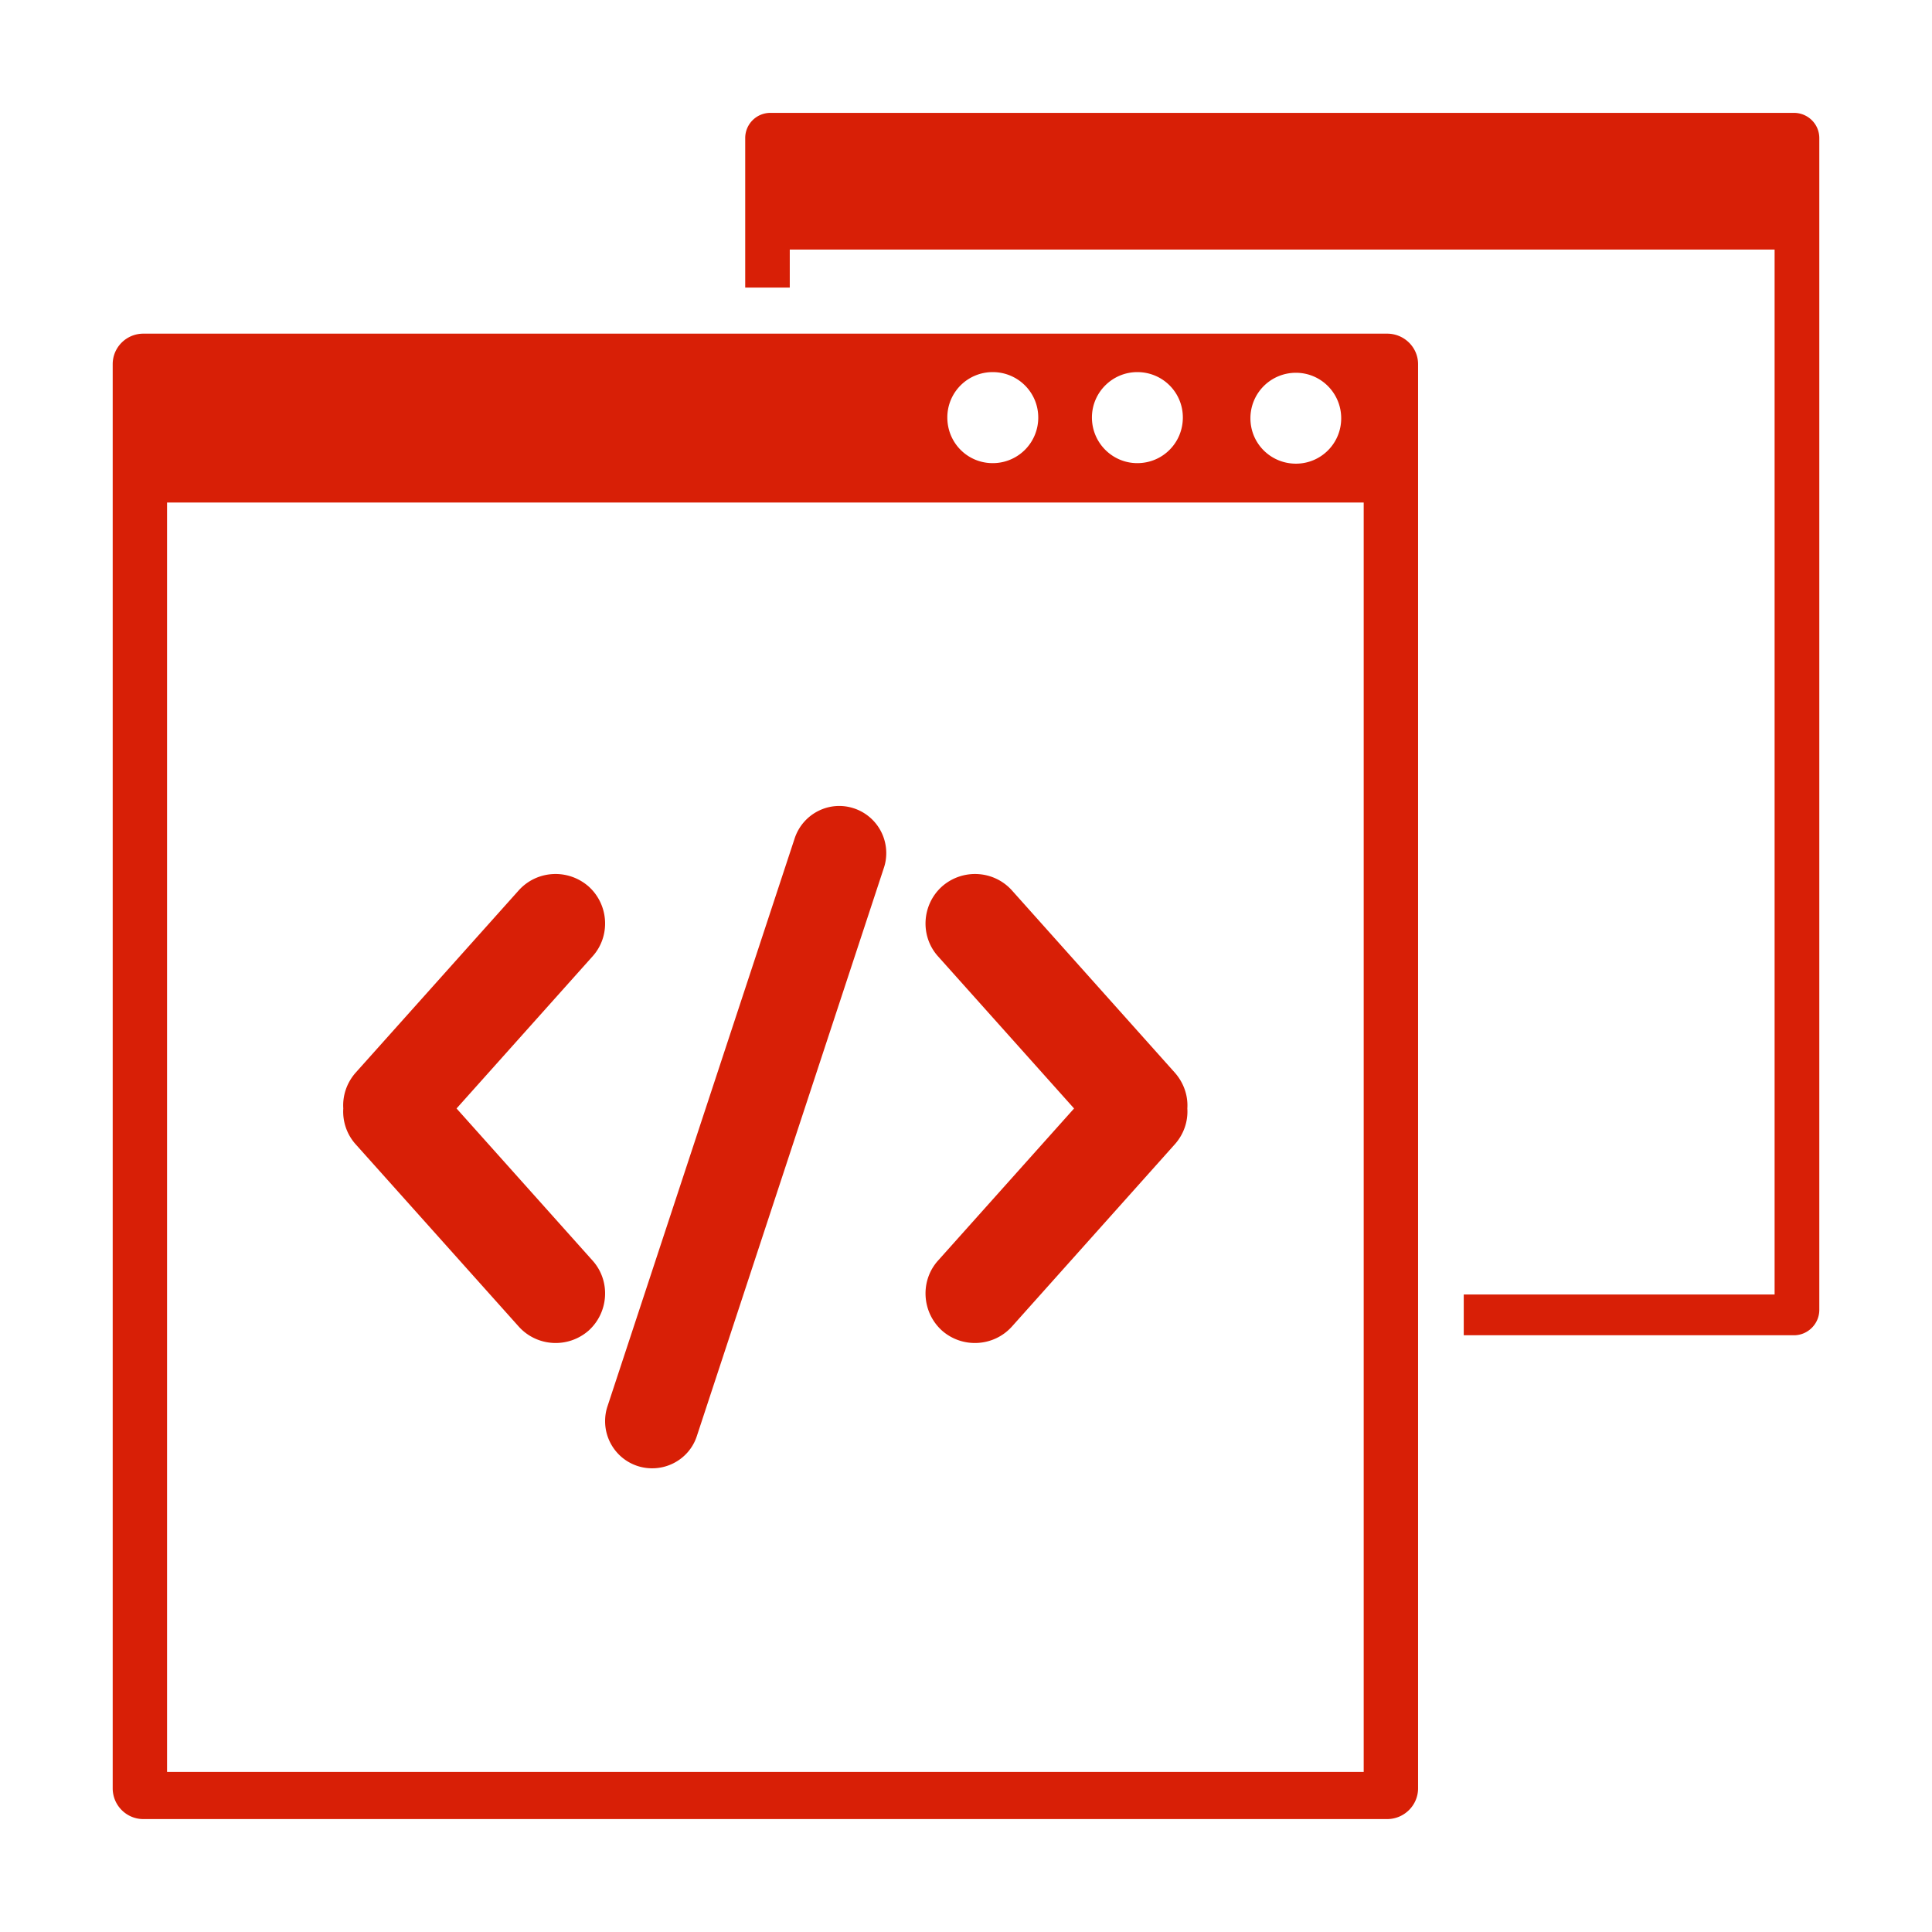
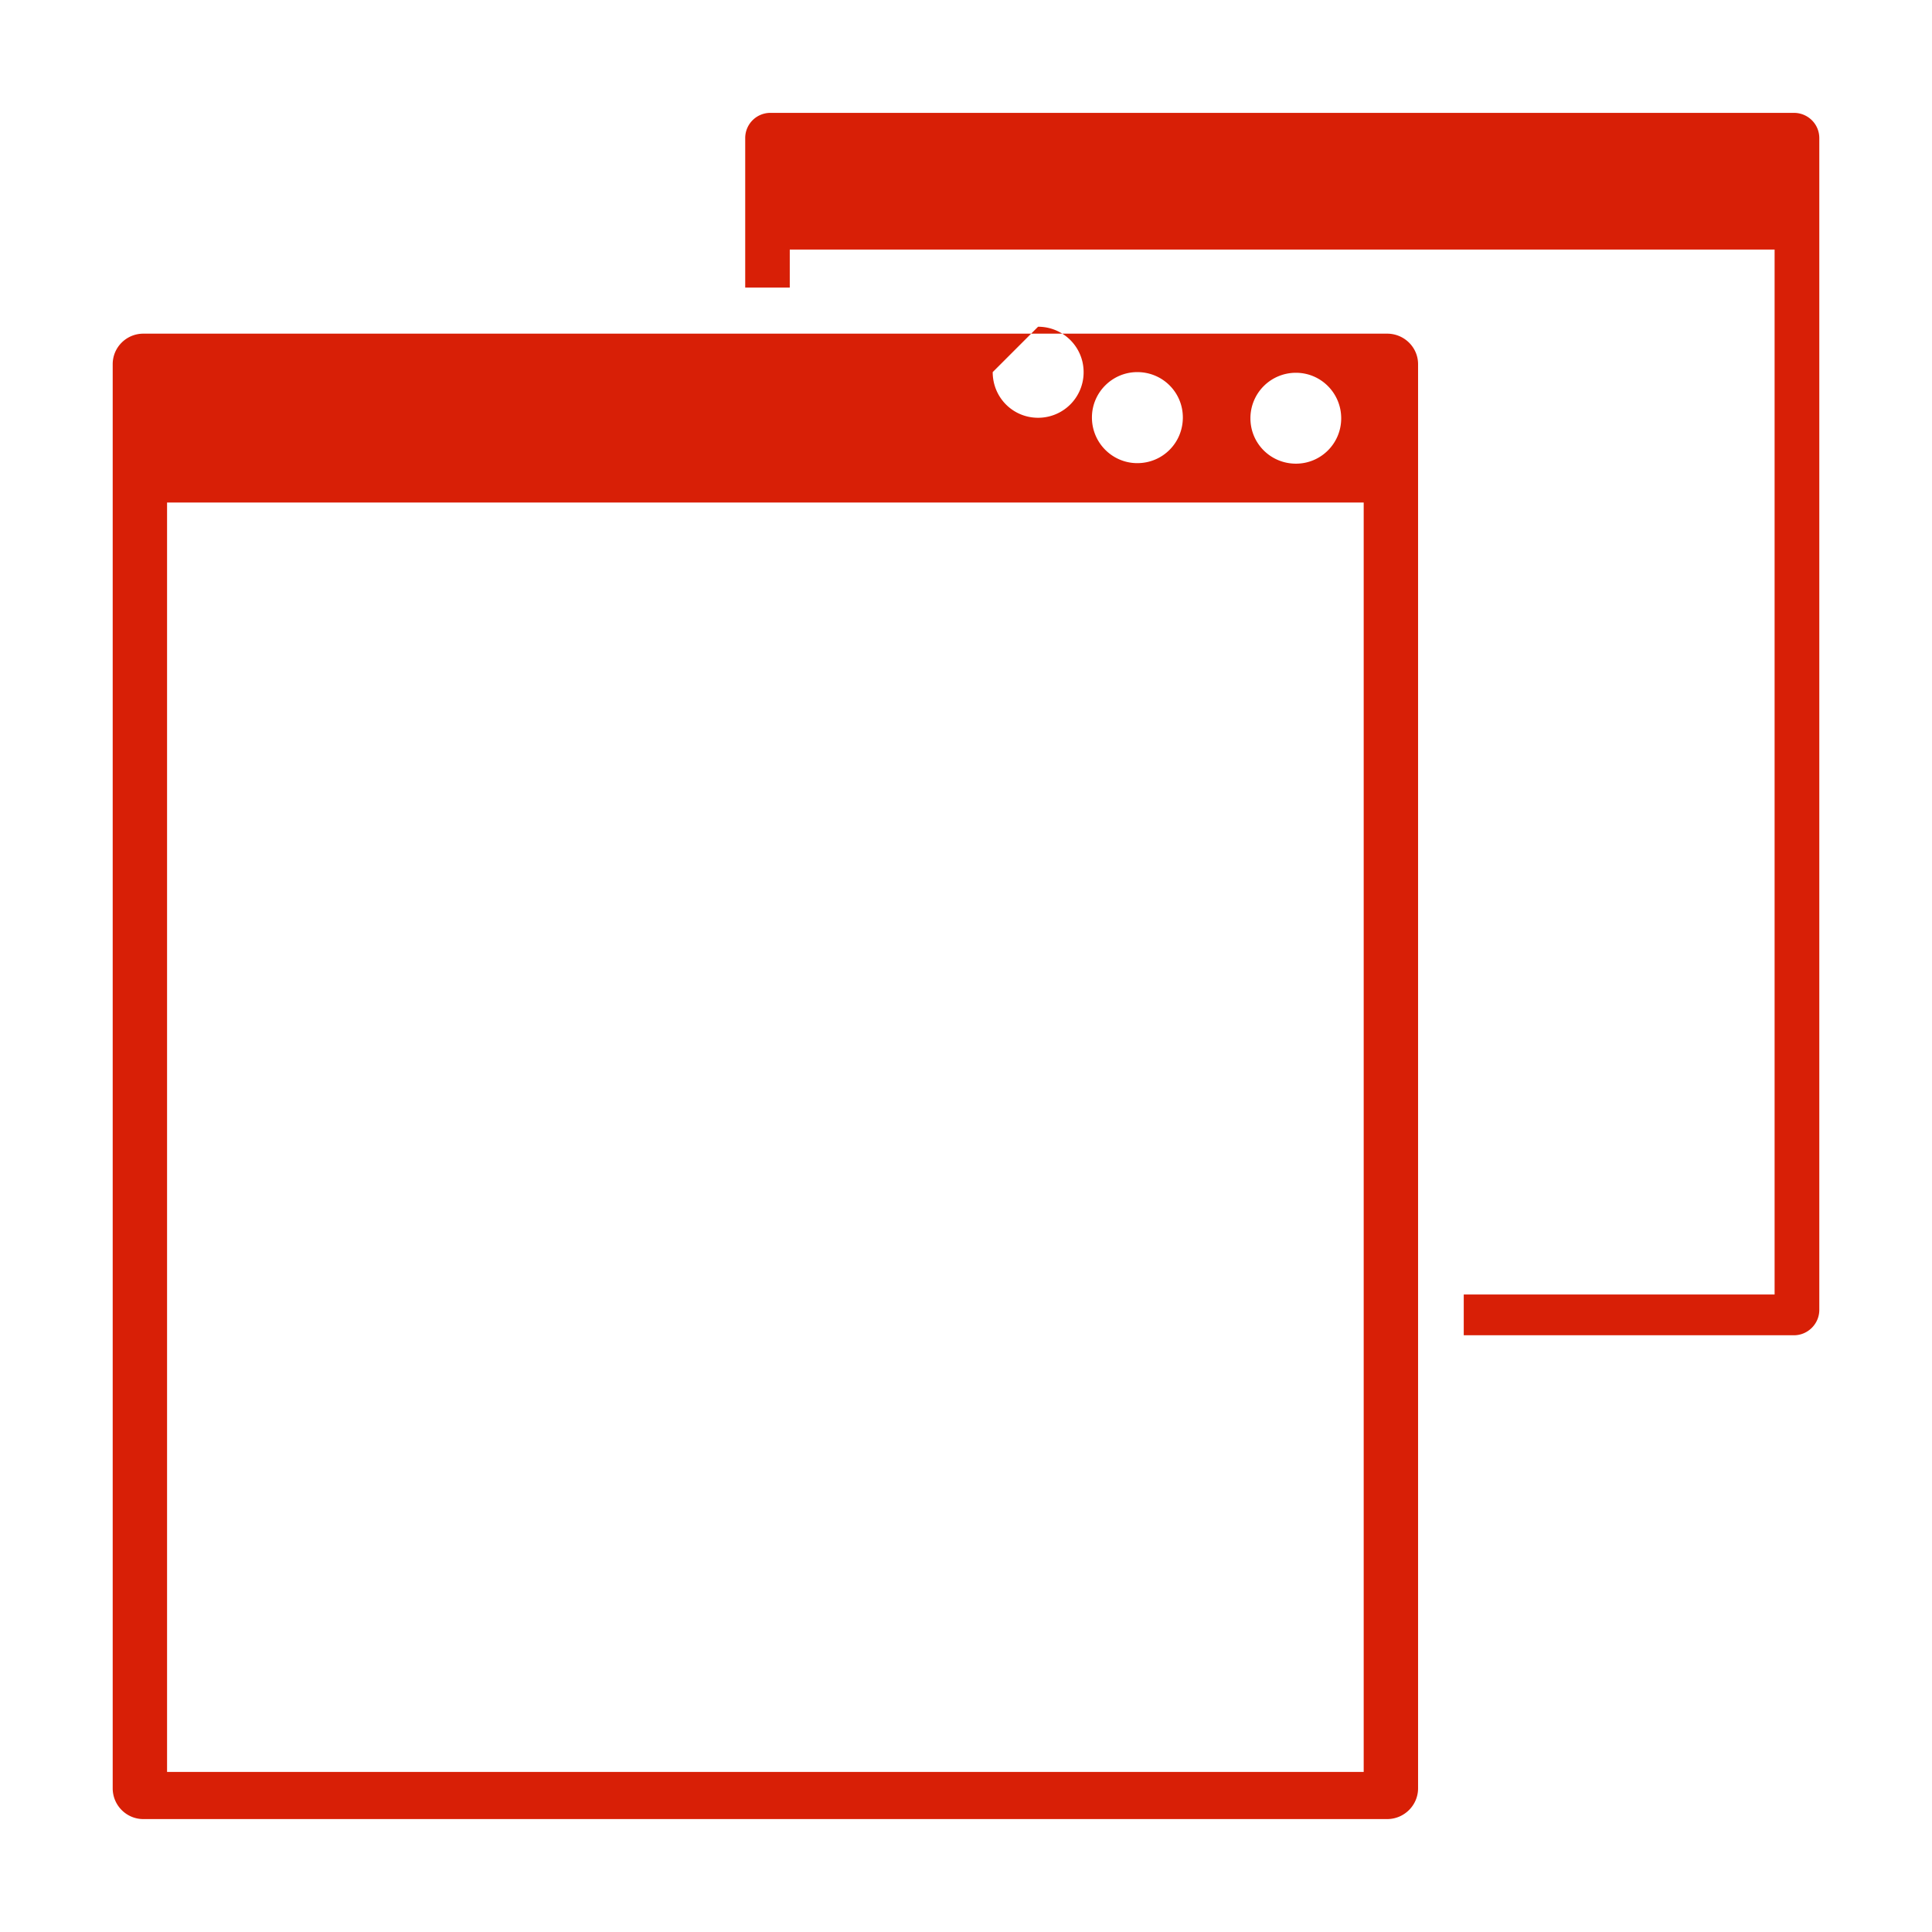
<svg xmlns="http://www.w3.org/2000/svg" class="icon" width="200px" height="200.00px" viewBox="0 0 1024 1024" version="1.1">
  <path d="M964.268 73.183v621.094c0 7.365-6.062 13.44-13.44 13.44h-175.014v-21.601h164.762V132.273H418.593v20.152h-23.616V73.183a13.335 13.335 0 0 1 13.363-13.361h542.49c7.373 0 13.437 5.921 13.437 13.361" fill="#D81F06" />
-   <path d="M526.152 197.225a23.992 23.992 0 0 0-24.046 24.049c0 13.437 10.683 24.2 24.046 24.2a24.097 24.097 0 0 0 24.141-24.2c0-13.286-10.767-24.049-24.141-24.049zM75.986 176.845H735.206c9.032 0 16.404 7.222 16.404 16.189v754.79c0 9.029-7.373 16.325-16.404 16.325H75.986c-8.965 0-16.253-7.296-16.253-16.325V193.034c0-8.968 7.288-16.189 16.256-16.189z m646.802 89.508H88.548V939.162h634.24z m-119.992-69.128c-13.21 0-24.049 10.762-24.049 24.049 0 13.437 10.839 24.2 24.049 24.2 13.437 0 24.138-10.762 24.138-24.2 0-13.286-10.701-24.049-24.141-24.049z m84.081 0.356a24.077 24.077 0 0 0-24.125 24.125c0 13.361 10.762 24.046 24.125 24.046 13.222 0 23.987-10.685 23.987-24.046 0-13.363-10.765-24.125-23.987-24.125" fill="#D81F06" />
-   <path d="M622.669 568.517c4.838 5.489 7.078 12.344 6.643 18.993 0.435 6.715-1.805 13.578-6.646 19.003l-86.323 96.579c-9.682 10.767-26.291 11.692-37.133 2.089-10.683-9.743-11.63-26.368-2.022-37.053l72.095-80.617-72.097-80.62c-9.605-10.688-8.658-27.297 2.025-36.977 10.842-9.615 27.451-8.753 37.133 2.015l86.323 96.589M469.734 452.145c0 2.522-0.353 5.12-1.221 7.721l-99.177 301.297c-4.268 13.082-18.419 20.088-31.498 15.821-10.47-3.464-17.119-13.222-17.119-23.695 0-2.593 0.353-5.194 1.221-7.795l99.251-301.156c4.344-13.069 18.355-20.229 31.427-15.895a24.973 24.973 0 0 1 17.119 23.703M314.068 668.127c9.618 10.685 8.673 27.31-2.015 37.053-10.913 9.603-27.448 8.678-37.128-2.089l-86.4-96.579a25.933 25.933 0 0 1-6.574-19.003c-0.435-6.648 1.733-13.504 6.574-18.993l86.4-96.589c9.679-10.767 26.214-11.63 37.128-2.015 10.688 9.679 11.633 26.291 2.015 36.977l-72.084 80.62 72.084 80.614" fill="#D81F06" />
+   <path d="M526.152 197.225c0 13.437 10.683 24.2 24.046 24.2a24.097 24.097 0 0 0 24.141-24.2c0-13.286-10.767-24.049-24.141-24.049zM75.986 176.845H735.206c9.032 0 16.404 7.222 16.404 16.189v754.79c0 9.029-7.373 16.325-16.404 16.325H75.986c-8.965 0-16.253-7.296-16.253-16.325V193.034c0-8.968 7.288-16.189 16.256-16.189z m646.802 89.508H88.548V939.162h634.24z m-119.992-69.128c-13.21 0-24.049 10.762-24.049 24.049 0 13.437 10.839 24.2 24.049 24.2 13.437 0 24.138-10.762 24.138-24.2 0-13.286-10.701-24.049-24.141-24.049z m84.081 0.356a24.077 24.077 0 0 0-24.125 24.125c0 13.361 10.762 24.046 24.125 24.046 13.222 0 23.987-10.685 23.987-24.046 0-13.363-10.765-24.125-23.987-24.125" fill="#D81F06" />
</svg>